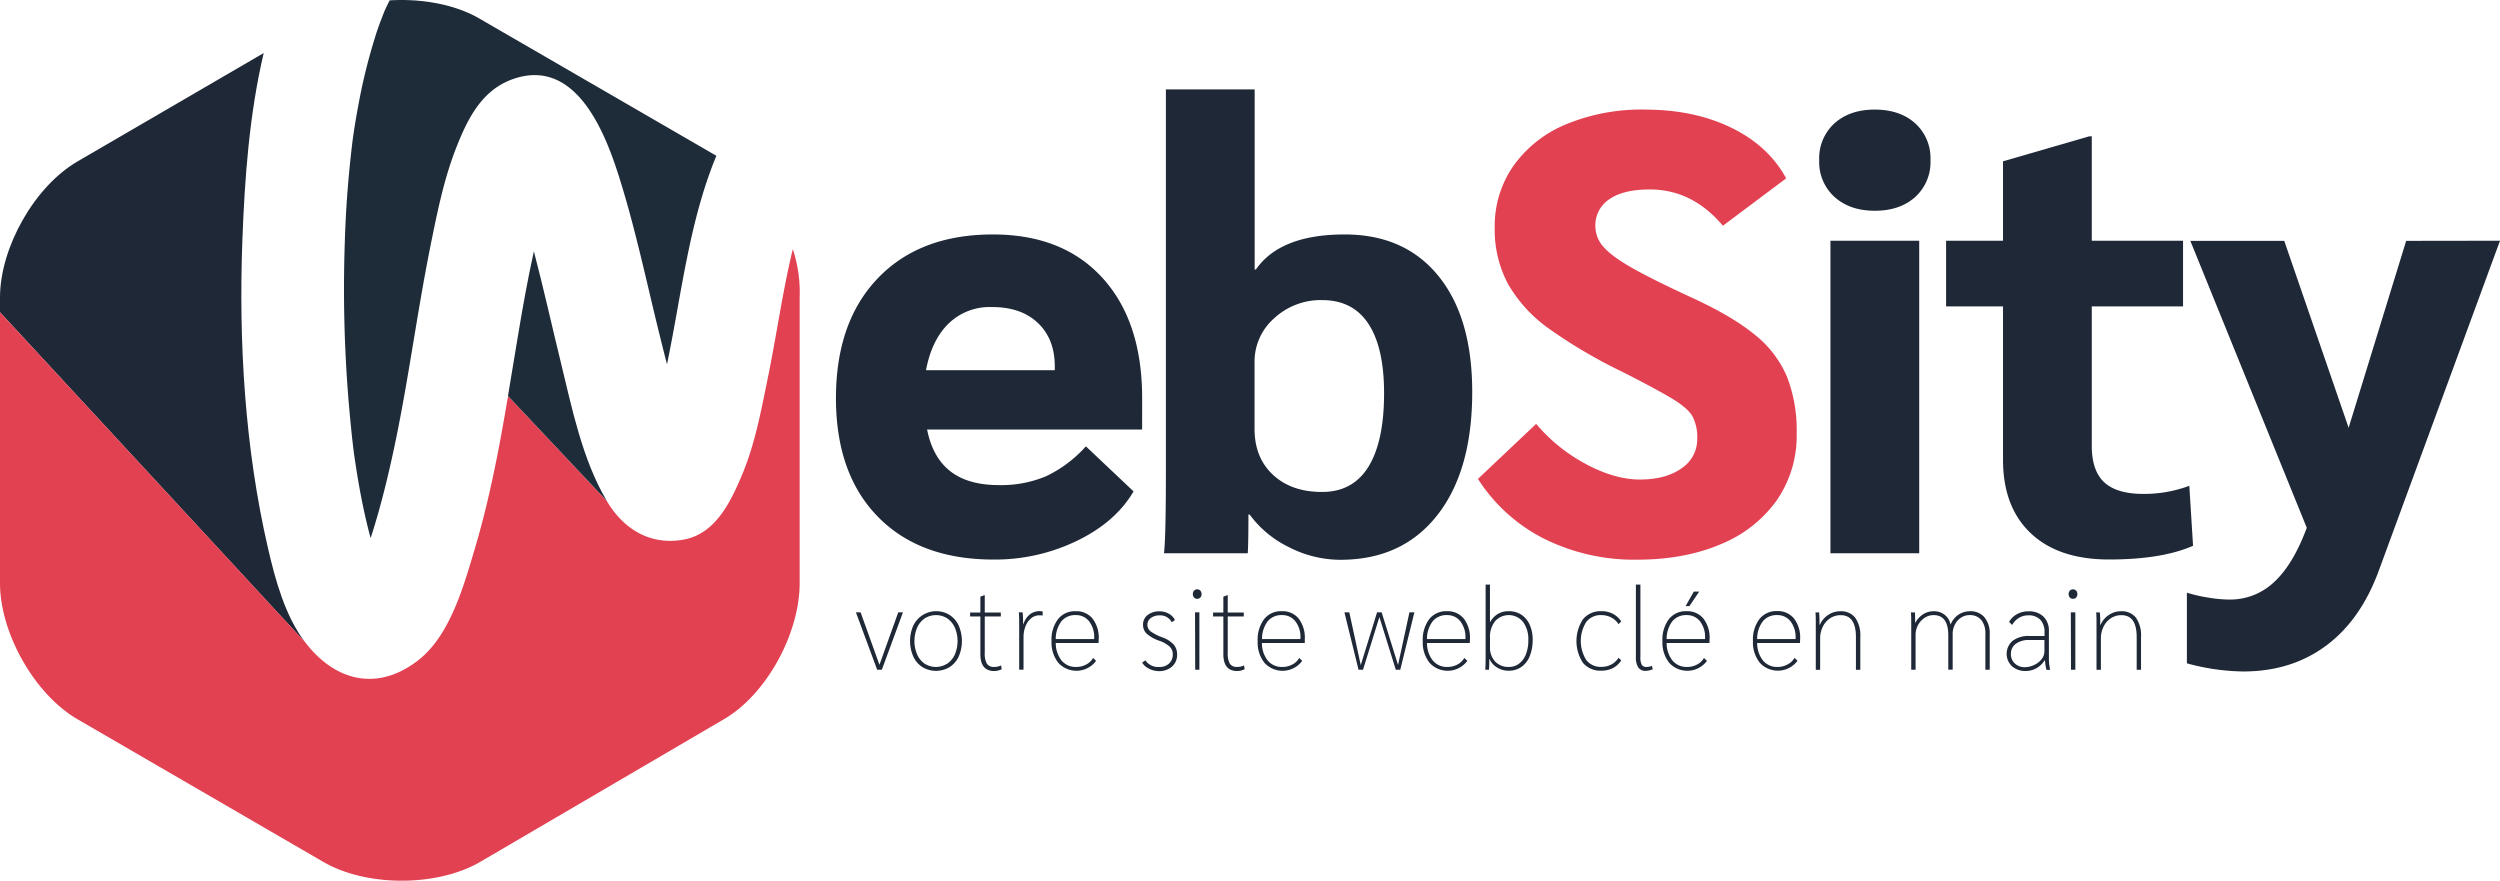
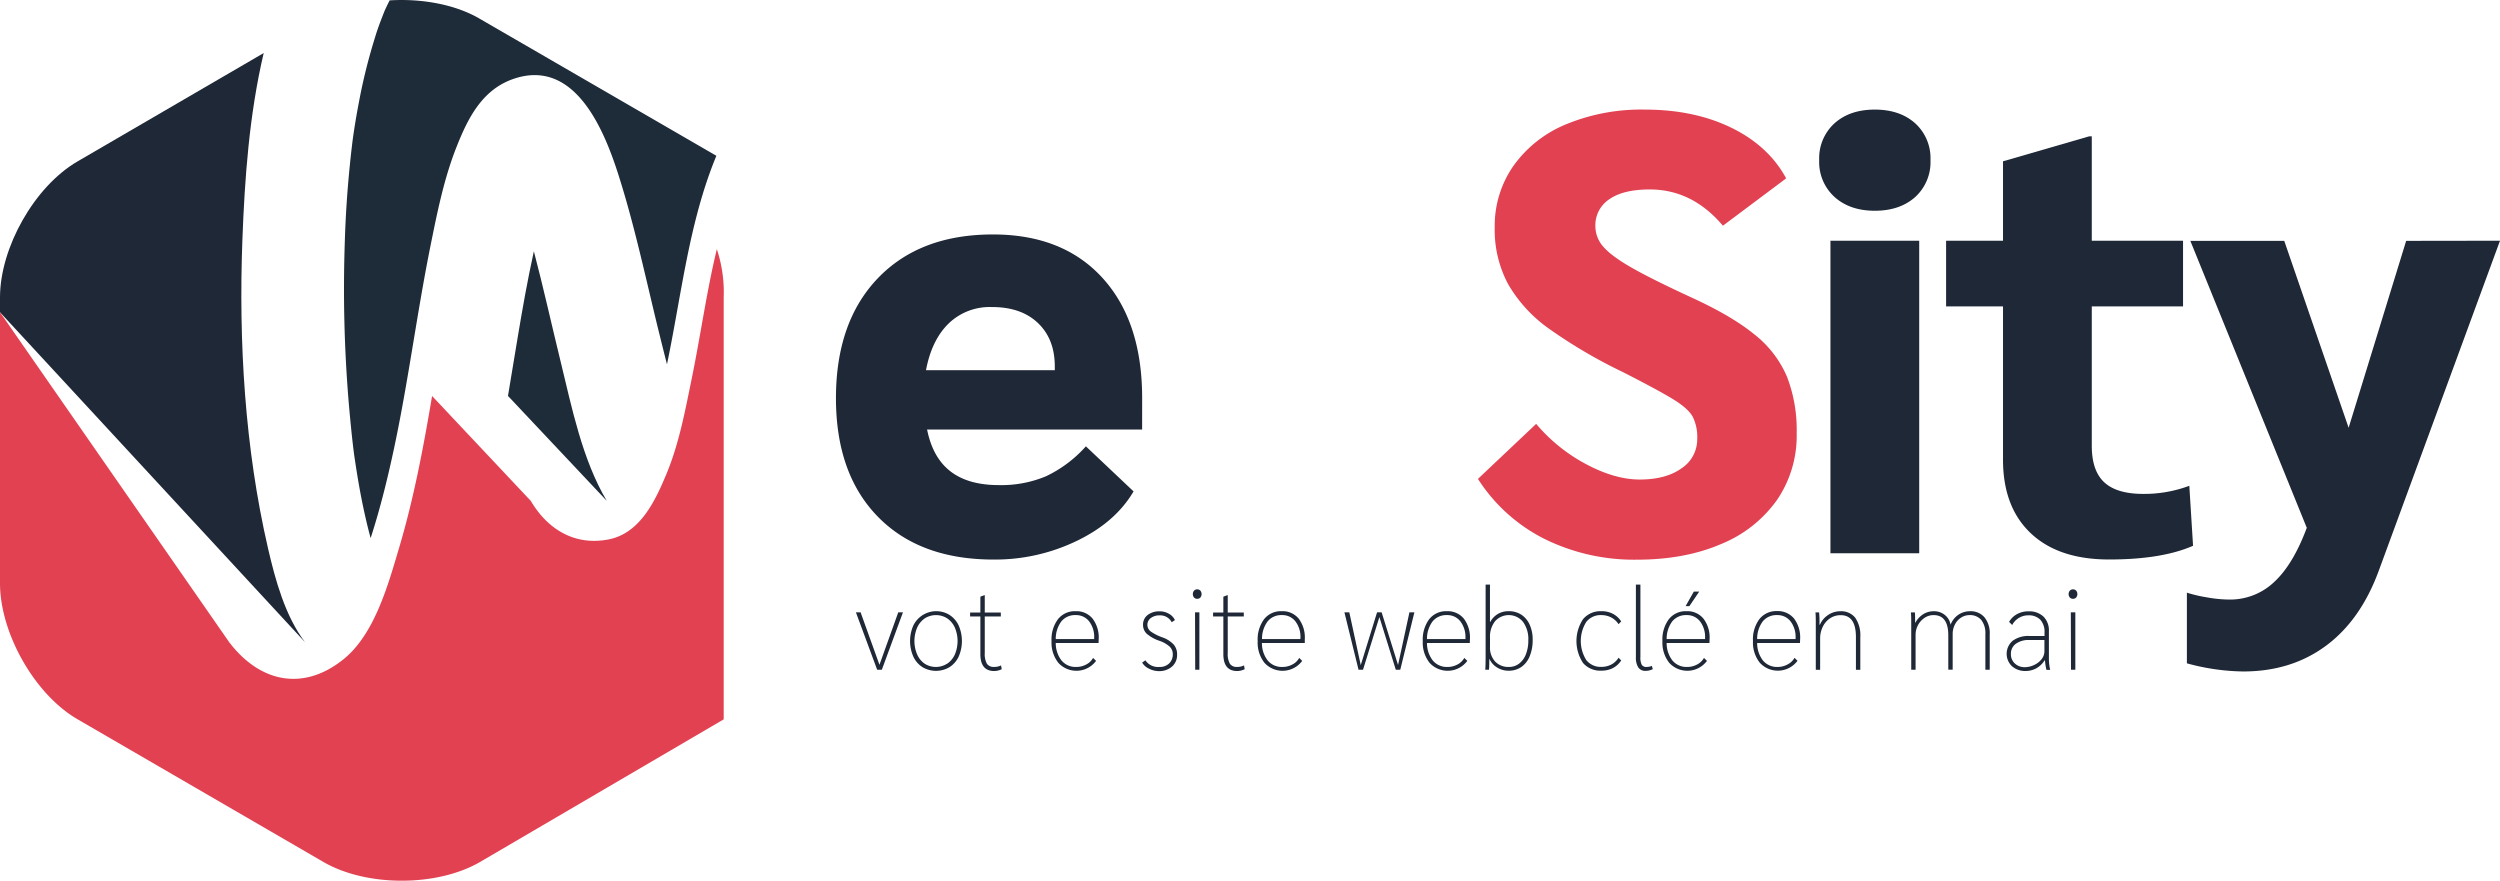
<svg xmlns="http://www.w3.org/2000/svg" viewBox="0 0 730 257.17">
  <defs>
    <style>.a{fill:#1f2837;}.b{fill:#e24152;}.c{fill:#1e2b39;}</style>
  </defs>
  <path class="a" d="M333.5,125.42H270.71q1.64,8.22,6.84,12.23t14.15,4a33.82,33.82,0,0,0,13.69-2.56,36.59,36.59,0,0,0,11.69-8.76L331,143.49q-5.29,9-16.52,14.42a54.88,54.88,0,0,1-24.37,5.48q-21.54,0-33.77-12.51t-12.24-34.59q0-22.28,12.24-35.05t33.58-12.78q20.44,0,32,12.69t11.59,35ZM308,107q0-8-4.93-12.69t-13.51-4.65a17.23,17.23,0,0,0-12.6,4.84q-4.92,4.83-6.57,13.6H308Z" />
-   <path class="a" d="M376.31,159.74a30.91,30.91,0,0,1-11.41-9.49h-.36c0,5.72-.07,9.49-.19,11.31H339.89q.56-4.92.55-24.64V26.11h25.92V78.68h.37q7.11-10.22,25.92-10.22,17.52,0,27.38,12.14t9.86,33.86q0,23-10.22,36t-28.3,13A33,33,0,0,1,376.31,159.74Zm23.28-23.46q4.56-7.4,4.56-21.45,0-13.32-4.56-20.26t-13.51-6.94a19.93,19.93,0,0,0-14,5.29,16.78,16.78,0,0,0-5.75,12.78v19.54q0,8.4,5.39,13.41t14.33,5Q395,143.67,399.59,136.28Z" />
  <path class="b" d="M451,157.37a49.41,49.41,0,0,1-19.44-17.53l17-16.07A49.34,49.34,0,0,0,463,135.46q8.49,4.56,15.79,4.56,7.67,0,12.23-3.28a10.13,10.13,0,0,0,4.57-8.58,13.29,13.29,0,0,0-1.37-6.58c-.92-1.58-2.8-3.25-5.66-5s-7.76-4.41-14.7-7.94a147.62,147.62,0,0,1-21.72-12.78A41.35,41.35,0,0,1,440.39,83a33.67,33.67,0,0,1-3.93-16.7,30.54,30.54,0,0,1,5.48-17.89,35.3,35.3,0,0,1,15.42-12.14A57.4,57.4,0,0,1,480.27,32q14.43,0,25.29,5.3t16,14.78L503.09,65.91q-8.94-10.59-21.36-10.59-7.67,0-11.77,2.83a9.09,9.09,0,0,0-4.11,7.94,9,9,0,0,0,2.37,6q2.37,2.74,8.31,6.12t17.8,8.85q11.51,5.3,18.07,10.68A31.36,31.36,0,0,1,521.8,110a43.16,43.16,0,0,1,2.83,16.52A33.28,33.28,0,0,1,518.88,146a37.23,37.23,0,0,1-16.34,12.87q-10.59,4.56-24.64,4.56A59.09,59.09,0,0,1,451,157.37Z" />
  <path class="a" d="M535.68,57.51a13.74,13.74,0,0,1-4.47-10.77A13.74,13.74,0,0,1,535.68,36q4.47-4,11.77-4t11.78,4a13.77,13.77,0,0,1,4.47,10.77,13.77,13.77,0,0,1-4.47,10.77q-4.49,4-11.78,4T535.68,57.51Zm-1.19,12.78h25.92v91.27H534.49Z" />
  <path class="a" d="M593,155.72q-8.13-7.66-8.12-21.54V89.46H568.26V70.29h16.62V47.1l25.19-7.3h.73V70.29h26.65V89.46H610.8v40.7q0,7.31,3.65,10.68t11.32,3.38a37.61,37.61,0,0,0,13.51-2.37l1.09,17.52q-9.14,4-24.46,4Q601.12,163.39,593,155.72Z" />
  <path class="a" d="M730,70.29l-35.41,96.39q-5.3,14.41-15.43,21.9T655,196.07a64.57,64.57,0,0,1-16.43-2.38V173.06a40.75,40.75,0,0,0,5.85,1.37,38,38,0,0,0,6.57.64A18.66,18.66,0,0,0,664,170q5.57-5.11,9.58-15.88l-34-83.79H667l18.8,54.58,16.8-54.58Z" />
  <path class="a" d="M263.66,178.81l-6.16,16.75h-1.37l-6.2-16.75h1.37l5.5,15.31,5.49-15.31Z" />
  <path class="a" d="M269.36,194.8a7.18,7.18,0,0,1-2.66-3.06,11.29,11.29,0,0,1,0-9.11,7.44,7.44,0,0,1,10.56-3.07,7.36,7.36,0,0,1,2.67,3.07,11.4,11.4,0,0,1,0,9.11,7.27,7.27,0,0,1-2.67,3.06,7.7,7.7,0,0,1-7.9,0Zm7.22-1a6.43,6.43,0,0,0,2.23-2.68,10.08,10.08,0,0,0,0-7.87,6.46,6.46,0,0,0-2.23-2.69,6.1,6.1,0,0,0-6.54,0,6.44,6.44,0,0,0-2.22,2.69,10,10,0,0,0,0,7.87A6.41,6.41,0,0,0,270,193.8a6.1,6.1,0,0,0,6.54,0Z" />
  <path class="a" d="M286.27,191V180h-3v-1.14h3v-4.63l1.14-.43h.14v5.06h4.69V180h-4.69v10.68a5.84,5.84,0,0,0,.62,3.12,2.29,2.29,0,0,0,2.06.94,4.3,4.3,0,0,0,2.07-.44l.21,1.1a5,5,0,0,1-2.28.54Q286.27,195.89,286.27,191Z" />
-   <path class="a" d="M297.6,182.89c0-1.89,0-3.26-.1-4.08h1.1a26.78,26.78,0,0,1,.14,2.94v.57h.06a6.16,6.16,0,0,1,1.86-2.86,4.47,4.47,0,0,1,2.9-1,3.49,3.49,0,0,1,.9.1v1.17a6.31,6.31,0,0,0-.93-.06,3.74,3.74,0,0,0-2.4.84,5.47,5.47,0,0,0-1.66,2.31,8.68,8.68,0,0,0-.6,3.31v9.42H297.6Z" />
  <path class="a" d="M320.78,187.75h-12.5a8.25,8.25,0,0,0,1.71,5.14,5.33,5.33,0,0,0,4.29,1.86,6,6,0,0,0,2.9-.72,4.72,4.72,0,0,0,2-1.92l.87.87a7.15,7.15,0,0,1-11,.58,9.5,9.5,0,0,1-2-6.34,9.9,9.9,0,0,1,1.88-6.42,6.26,6.26,0,0,1,5.15-2.33,6.1,6.1,0,0,1,4.95,2.16,9.14,9.14,0,0,1,1.79,6Zm-1.28-1.47a7.47,7.47,0,0,0-1.47-4.84,4.78,4.78,0,0,0-3.92-1.83,5.13,5.13,0,0,0-4.19,1.83,8.49,8.49,0,0,0-1.64,5.17H319.5Z" />
  <path class="a" d="M335.45,195.22a4.43,4.43,0,0,1-1.94-1.74l.94-.67a4.46,4.46,0,0,0,4.08,1.94,3.89,3.89,0,0,0,2.83-1,3.51,3.51,0,0,0,1.09-2.68,3,3,0,0,0-.89-2.24,8.62,8.62,0,0,0-3-1.71,11.22,11.22,0,0,1-3.74-2.09,3.55,3.55,0,0,1-1.05-2.6,3.49,3.49,0,0,1,1.34-2.85,5.54,5.54,0,0,1,3.55-1.07,5.22,5.22,0,0,1,2.66.71,4.1,4.1,0,0,1,1.76,1.84l-.94.63a3.76,3.76,0,0,0-3.51-2,4.14,4.14,0,0,0-2.58.77,2.44,2.44,0,0,0-.09,3.89,13.66,13.66,0,0,0,3.4,1.74,8.3,8.3,0,0,1,3.35,2.11,4.33,4.33,0,0,1,1,2.95,4.46,4.46,0,0,1-1.49,3.5,5.71,5.71,0,0,1-3.94,1.32A6.35,6.35,0,0,1,335.45,195.22Z" />
  <path class="a" d="M348.66,174.47a1.58,1.58,0,0,1,0-2,1.24,1.24,0,0,1,.93-.38,1.21,1.21,0,0,1,.92.38,1.58,1.58,0,0,1,0,2,1.18,1.18,0,0,1-.92.38A1.2,1.2,0,0,1,348.66,174.47Zm.29,4.34h1.27v16.75H349Z" />
  <path class="a" d="M357.22,191V180h-3v-1.14h3v-4.63l1.14-.43h.14v5.06h4.69V180H358.5v10.68a5.84,5.84,0,0,0,.62,3.12,2.29,2.29,0,0,0,2.06.94,4.32,4.32,0,0,0,2.07-.44l.2,1.1a5,5,0,0,1-2.27.54Q357.22,195.89,357.22,191Z" />
  <path class="a" d="M381,187.75H368.48a8.25,8.25,0,0,0,1.71,5.14,5.33,5.33,0,0,0,4.29,1.86,6,6,0,0,0,2.89-.72,4.6,4.6,0,0,0,2-1.92l.87.87a7.14,7.14,0,0,1-11,.58,9.5,9.5,0,0,1-2-6.34,10,10,0,0,1,1.87-6.42,6.27,6.27,0,0,1,5.16-2.33,6.06,6.06,0,0,1,4.94,2.16,9.08,9.08,0,0,1,1.79,6Zm-1.27-1.47a7.47,7.47,0,0,0-1.47-4.84,4.79,4.79,0,0,0-3.92-1.83,5.13,5.13,0,0,0-4.19,1.83,8.49,8.49,0,0,0-1.64,5.17H379.7Z" />
  <path class="a" d="M413,178.81l-4.12,16.75h-1.31l-4.79-15.38L398,195.56h-1.31l-4.12-16.75H394l3.34,15.41,4.76-15.41h1.34l4.79,15.37,3.32-15.37Z" />
  <path class="a" d="M429.18,187.75h-12.5a8.25,8.25,0,0,0,1.71,5.14,5.33,5.33,0,0,0,4.29,1.86,6,6,0,0,0,2.9-.72,4.72,4.72,0,0,0,2-1.92l.87.87a7.15,7.15,0,0,1-11,.58,9.5,9.5,0,0,1-2-6.34,10,10,0,0,1,1.88-6.42,6.26,6.26,0,0,1,5.15-2.33,6.1,6.1,0,0,1,4.95,2.16,9.14,9.14,0,0,1,1.79,6Zm-1.27-1.47a7.48,7.48,0,0,0-1.48-4.84,4.78,4.78,0,0,0-3.92-1.83,5.15,5.15,0,0,0-4.19,1.83,8.49,8.49,0,0,0-1.64,5.17h11.23Z" />
  <path class="a" d="M437.17,194.92a5.58,5.58,0,0,1-2.23-2.48h-.07c0,1.23,0,2.27-.1,3.12H433.7c.07-.87.1-2.21.1-4V170.7h1.27v10.92h.07a6.2,6.2,0,0,1,2.21-2.33,6.05,6.05,0,0,1,3.12-.82,6.68,6.68,0,0,1,3.73,1,6.78,6.78,0,0,1,2.46,2.93,10.38,10.38,0,0,1,.88,4.44,12.29,12.29,0,0,1-.86,4.76,7,7,0,0,1-2.44,3.15,6.39,6.39,0,0,1-3.71,1.1A6.22,6.22,0,0,1,437.17,194.92Zm6.4-1.14a6.18,6.18,0,0,0,2-2.75,11,11,0,0,0,.7-4.08,8.5,8.5,0,0,0-1.54-5.35,5.36,5.36,0,0,0-8.16-.21,7.27,7.27,0,0,0-1.49,4.82v2.65a6,6,0,0,0,1.49,4.3,5.28,5.28,0,0,0,4,1.59A4.79,4.79,0,0,0,443.57,193.78Z" />
  <path class="a" d="M462.26,193.6a11.58,11.58,0,0,1,0-12.82,6.64,6.64,0,0,1,5.36-2.31,7.06,7.06,0,0,1,3.34.76,6.44,6.44,0,0,1,2.43,2.22l-.77.81a5.71,5.71,0,0,0-2.13-1.95,6.18,6.18,0,0,0-2.9-.7,5.3,5.3,0,0,0-4.4,2,10.46,10.46,0,0,0,0,11.12,5.3,5.3,0,0,0,4.4,2,6.29,6.29,0,0,0,2.9-.68,5.57,5.57,0,0,0,2.13-2l.77.8a6.47,6.47,0,0,1-2.43,2.23,7.18,7.18,0,0,1-3.34.75A6.61,6.61,0,0,1,462.26,193.6Z" />
  <path class="a" d="M478.39,194.9a5.25,5.25,0,0,1-.71-3V170.7H479v21.14a4.54,4.54,0,0,0,.4,2.29,1.57,1.57,0,0,0,1.44.62,4.35,4.35,0,0,0,1.51-.3l.26.94a4.58,4.58,0,0,1-2,.5A2.45,2.45,0,0,1,478.39,194.9Z" />
  <path class="a" d="M499.16,187.75h-12.5a8.25,8.25,0,0,0,1.71,5.14,5.33,5.33,0,0,0,4.29,1.86,6,6,0,0,0,2.9-.72,4.72,4.72,0,0,0,2-1.92l.87.87a7.15,7.15,0,0,1-11,.58,9.5,9.5,0,0,1-2-6.34,9.9,9.9,0,0,1,1.88-6.42,6.25,6.25,0,0,1,5.15-2.33,6.06,6.06,0,0,1,4.94,2.16,9.08,9.08,0,0,1,1.8,6Zm-1.28-1.47a7.47,7.47,0,0,0-1.47-4.84,4.78,4.78,0,0,0-3.92-1.83,5.13,5.13,0,0,0-4.19,1.83,8.49,8.49,0,0,0-1.64,5.17h11.22Zm-3.28-13.54h1.58L493.29,177h-1.1Z" />
  <path class="a" d="M525.59,187.75h-12.5a8.25,8.25,0,0,0,1.71,5.14,5.33,5.33,0,0,0,4.29,1.86A6,6,0,0,0,522,194a4.72,4.72,0,0,0,2-1.92l.87.87a7.15,7.15,0,0,1-11,.58,9.5,9.5,0,0,1-2-6.34,9.9,9.9,0,0,1,1.88-6.42,6.26,6.26,0,0,1,5.15-2.33,6.1,6.1,0,0,1,4.95,2.16,9.14,9.14,0,0,1,1.79,6Zm-1.28-1.47a7.47,7.47,0,0,0-1.47-4.84,4.78,4.78,0,0,0-3.92-1.83,5.13,5.13,0,0,0-4.19,1.83,8.49,8.49,0,0,0-1.64,5.17h11.22Z" />
  <path class="a" d="M530.21,182.83c0-1.86,0-3.2-.1-4h1.07a27.27,27.27,0,0,1,.1,3.58h.14a6.4,6.4,0,0,1,2.43-2.86,6.25,6.25,0,0,1,3.5-1.06,5.21,5.21,0,0,1,4.38,1.89,9.07,9.07,0,0,1,1.48,5.65v9.55h-1.28V186q0-6.37-4.45-6.37a5.52,5.52,0,0,0-3.07.89,6.2,6.2,0,0,0-2.14,2.46,7.74,7.74,0,0,0-.79,3.48v9.12h-1.27Z" />
  <path class="a" d="M558.08,182.83c0-1.88,0-3.22-.1-4h1.17c.05.53.07,1.54.07,3h.07a6.64,6.64,0,0,1,2.26-2.46,5.66,5.66,0,0,1,3.1-.89,5,5,0,0,1,3.21,1.06,4.67,4.67,0,0,1,1.71,2.89,6,6,0,0,1,5.66-3.95,5.28,5.28,0,0,1,4.24,1.78A7.33,7.33,0,0,1,581,185.2v10.36h-1.27V185.14a6.22,6.22,0,0,0-1.2-4.11,4.28,4.28,0,0,0-3.42-1.42,4.5,4.5,0,0,0-2.48.74,5.06,5.06,0,0,0-1.79,2,6,6,0,0,0-.66,2.81v10.39H568.9V185.51q0-5.89-4.29-5.9a4.69,4.69,0,0,0-2.64.8,6,6,0,0,0-2.62,4.86v10.29h-1.27Z" />
  <path class="a" d="M587.48,194.52a5,5,0,0,1,.23-7.42,7.66,7.66,0,0,1,4.88-1.39H597v-1a5.22,5.22,0,0,0-1.22-3.74,4.67,4.67,0,0,0-3.57-1.29,5.16,5.16,0,0,0-2.71.76,5.27,5.27,0,0,0-1.94,2.06l-.91-.91a6,6,0,0,1,2.33-2.27,6.8,6.8,0,0,1,3.37-.81,6,6,0,0,1,4.35,1.54,5.7,5.7,0,0,1,1.58,4.26v8.34a15.16,15.16,0,0,0,.37,2.95h-1.08a14.87,14.87,0,0,1-.43-2.75H597a6.65,6.65,0,0,1-2.38,2.28,6.47,6.47,0,0,1-3.18.8A5.76,5.76,0,0,1,587.48,194.52Zm6.6-.4a5.67,5.67,0,0,0,2.11-1.7,3.66,3.66,0,0,0,.78-2.22v-3.32h-4.49A6.3,6.3,0,0,0,588.6,188a3.54,3.54,0,0,0-1.41,3,3.58,3.58,0,0,0,1.16,2.75,4.12,4.12,0,0,0,2.93,1.07A6.47,6.47,0,0,0,594.08,194.12Z" />
  <path class="a" d="M604.39,174.47a1.58,1.58,0,0,1,0-2,1.21,1.21,0,0,1,.92-.38,1.24,1.24,0,0,1,.93.38,1.58,1.58,0,0,1,0,2,1.2,1.2,0,0,1-.93.38A1.18,1.18,0,0,1,604.39,174.47Zm.29,4.34H606v16.75h-1.27Z" />
-   <path class="a" d="M612.18,182.83c0-1.86,0-3.2-.1-4h1.07a25.64,25.64,0,0,1,.1,3.58h.14a6.4,6.4,0,0,1,2.43-2.86,6.25,6.25,0,0,1,3.5-1.06,5.24,5.24,0,0,1,4.39,1.89,9.14,9.14,0,0,1,1.47,5.65v9.55h-1.27V186q0-6.37-4.46-6.37a5.46,5.46,0,0,0-3.06.89,6.15,6.15,0,0,0-2.15,2.46,7.73,7.73,0,0,0-.78,3.48v9.12h-1.28Z" />
  <path class="c" d="M101.78,117c.3,3.51.63,7,1,10.52.18,1.64.37,3.27.58,4.91.09.63.18,1.26.28,1.9.89,6,1.93,11.89,3.31,17.74.39,1.69.82,3.37,1.27,5.05.06-.18.13-.36.19-.55,2.67-8.35,4.78-16.88,6.61-25.46,4.17-19.5,6.67-39.3,10.59-58.86,2-9.91,4-20.08,7.76-29.5,3.38-8.5,7.59-16.83,17-19.86,17.9-5.76,26.32,15.83,30.39,28.71,4.77,15.09,8,30.65,11.8,46,.72,2.93,1.45,5.85,2.2,8.78C199,86.08,201.15,65.13,209,45.93l.18-.44-69.07-40C133,1.31,123.19-.47,113.78.11c-.29.57-.58,1.13-.85,1.71s-.48,1-.7,1.53c-1,2.54-2,5.12-2.77,7.73a163.8,163.8,0,0,0-4.7,19q-1,5.19-1.73,10.42v0c-.1.76-.2,1.51-.28,2.27q-.33,2.74-.6,5.5Q101,59.61,100.67,71A401.74,401.74,0,0,0,101.78,117Z" />
  <path class="a" d="M70.78,70c.66-17.75,2-36.59,6.22-54.51L22.68,47.11C10.07,54.41,0,72.3,0,86.87v4.31l89.06,96.33c-5.82-7.66-8.69-18.25-10.82-27.49C71.5,130.8,69.66,99.9,70.78,70Z" />
-   <path class="b" d="M22.68,210.05l71.75,41.64c12.6,7.3,33.16,7.3,45.76,0l71.13-41.64c12.61-7.3,22.18-25.2,22.18-39.76V86.87a40.25,40.25,0,0,0-2-14.13c-3,12.43-4.72,25.05-7.29,37.58-1.94,9.49-3.74,19.29-7.5,28.25-3.21,7.67-7.63,17.15-16.82,18.94-9.85,1.92-17.78-2.9-22.72-11.25l-28.82-30.63c-2.53,15-5.35,30-9.71,44.61-3.15,10.58-7.13,25.07-16.24,32.33-11.84,9.45-24.44,6.58-33.3-5.06L0,91.18v79.11C0,184.85,10.07,202.75,22.68,210.05Z" />
+   <path class="b" d="M22.68,210.05l71.75,41.64c12.6,7.3,33.16,7.3,45.76,0l71.13-41.64V86.87a40.25,40.25,0,0,0-2-14.13c-3,12.43-4.72,25.05-7.29,37.58-1.94,9.49-3.74,19.29-7.5,28.25-3.21,7.67-7.63,17.15-16.82,18.94-9.85,1.92-17.78-2.9-22.72-11.25l-28.82-30.63c-2.53,15-5.35,30-9.71,44.61-3.15,10.58-7.13,25.07-16.24,32.33-11.84,9.45-24.44,6.58-33.3-5.06L0,91.18v79.11C0,184.85,10.07,202.75,22.68,210.05Z" />
  <path class="c" d="M163.7,105.57c-2.62-10.71-5-21.52-7.81-32.19-1.85,8.36-3.34,16.81-4.74,25.23-.94,5.67-1.86,11.35-2.82,17l28.84,30.63C170,134.15,167,119.08,163.7,105.57Z" />
</svg>